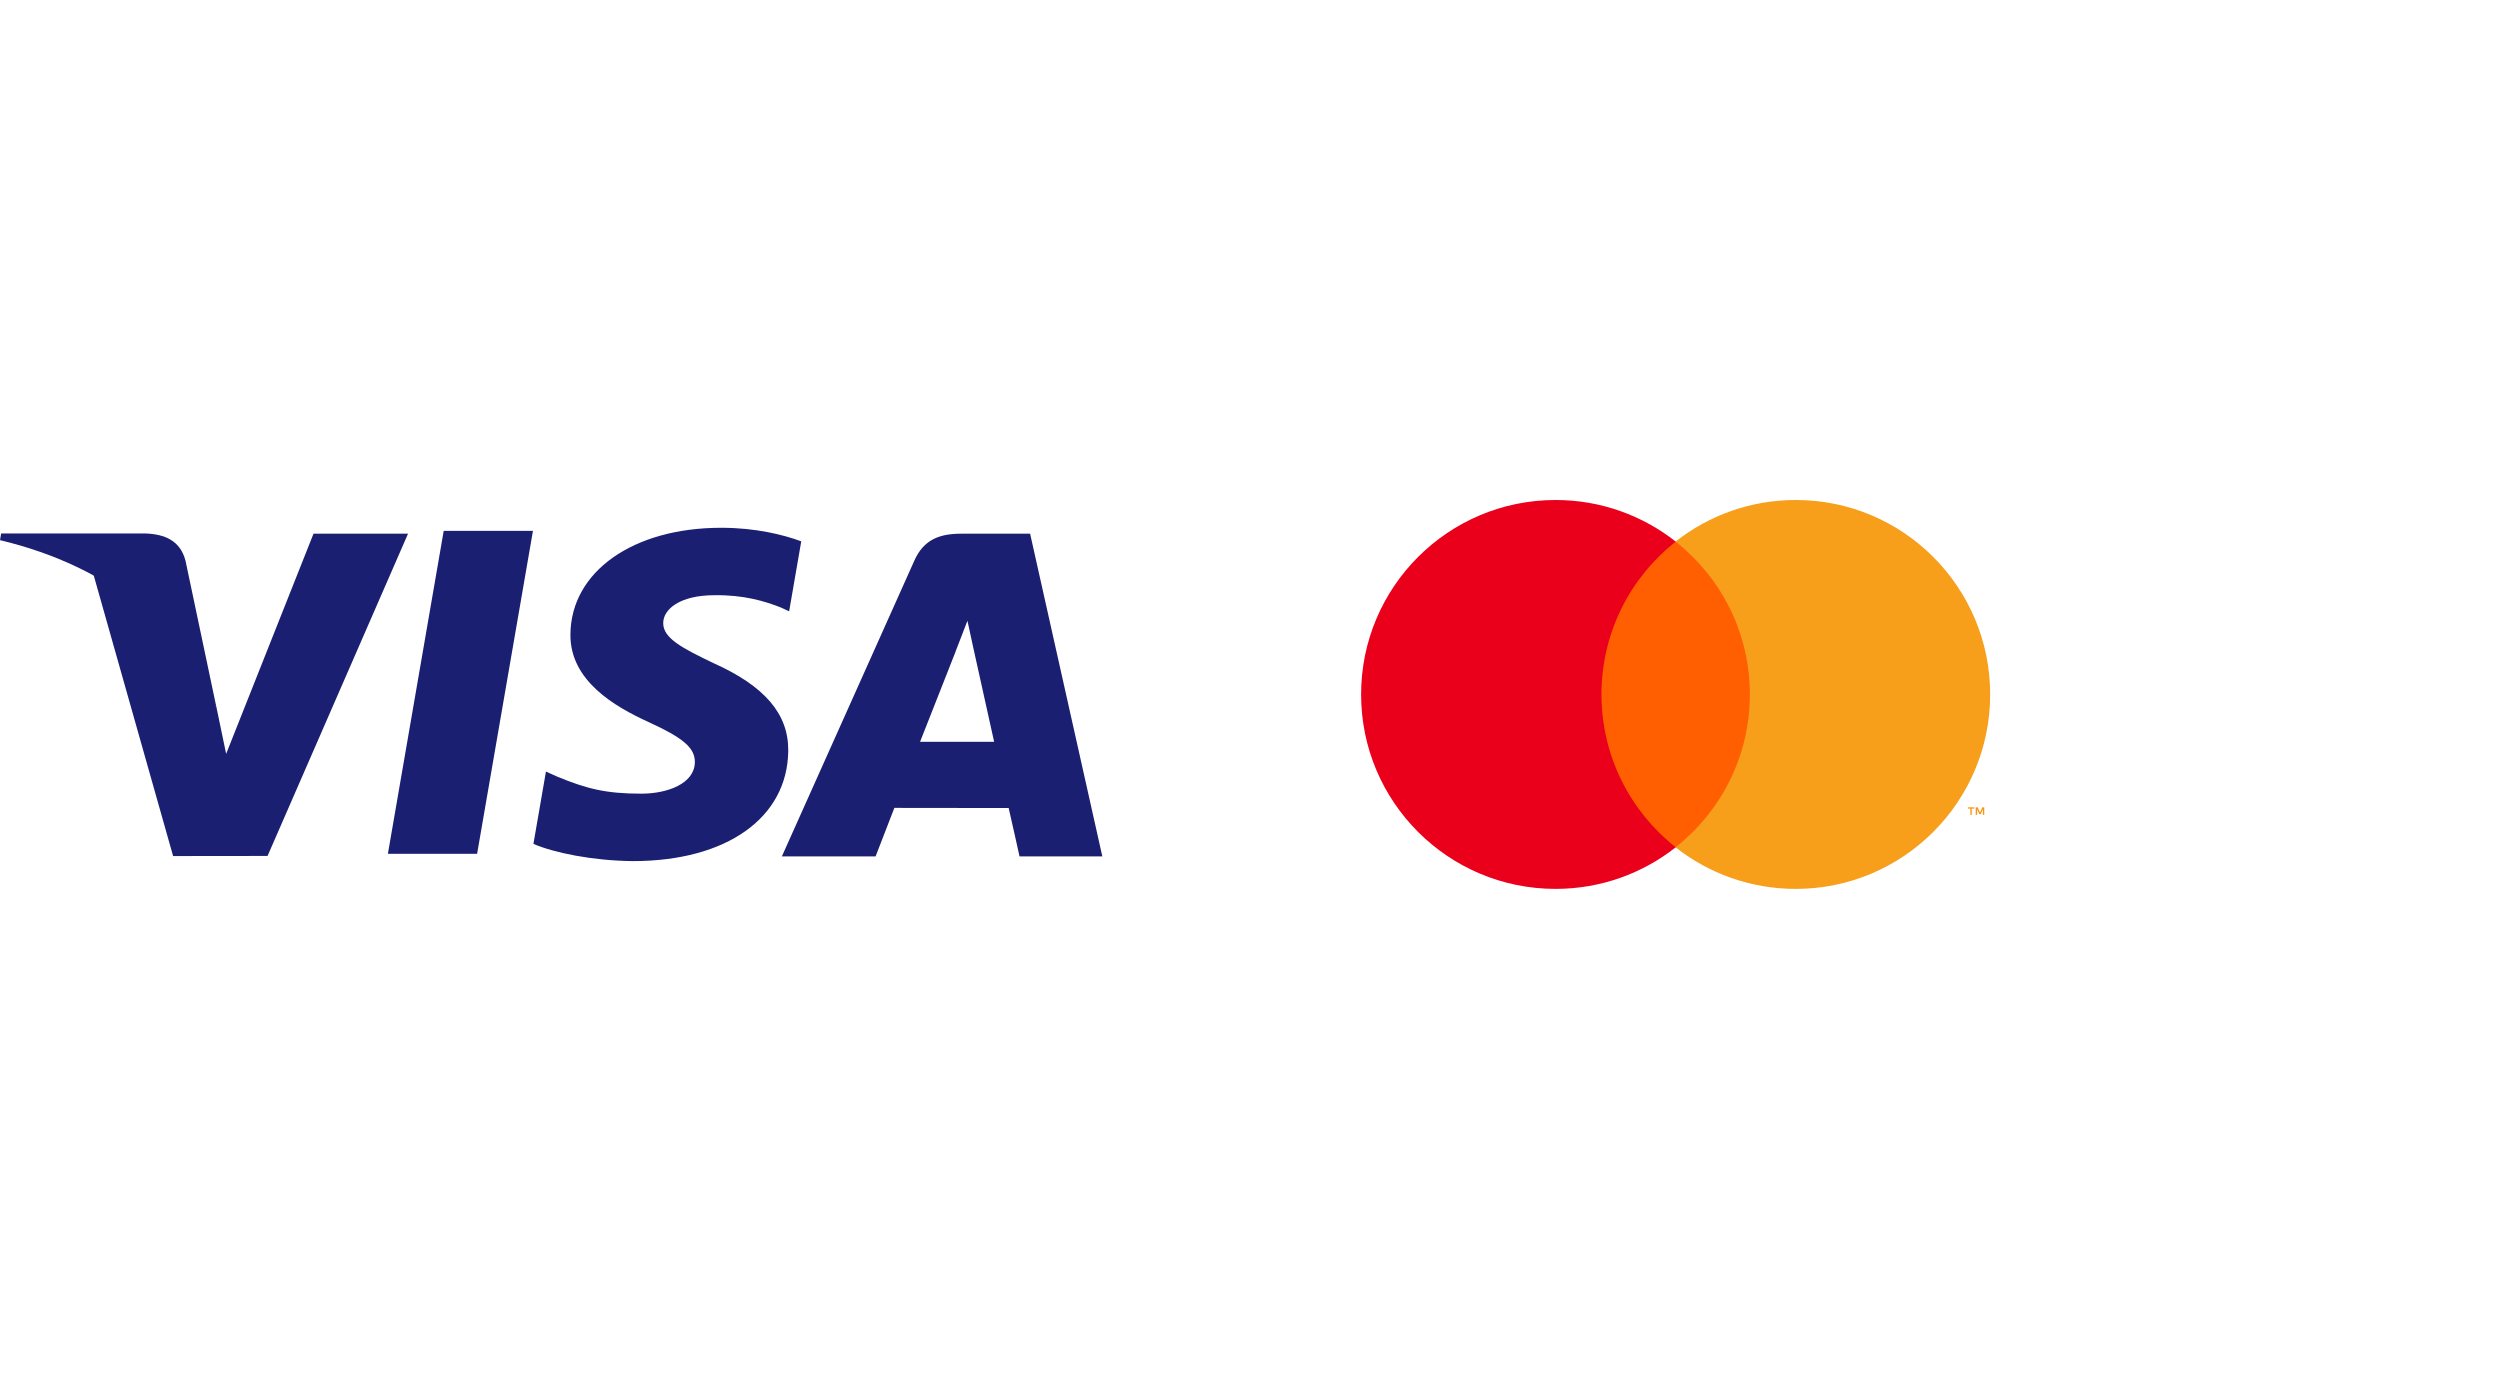
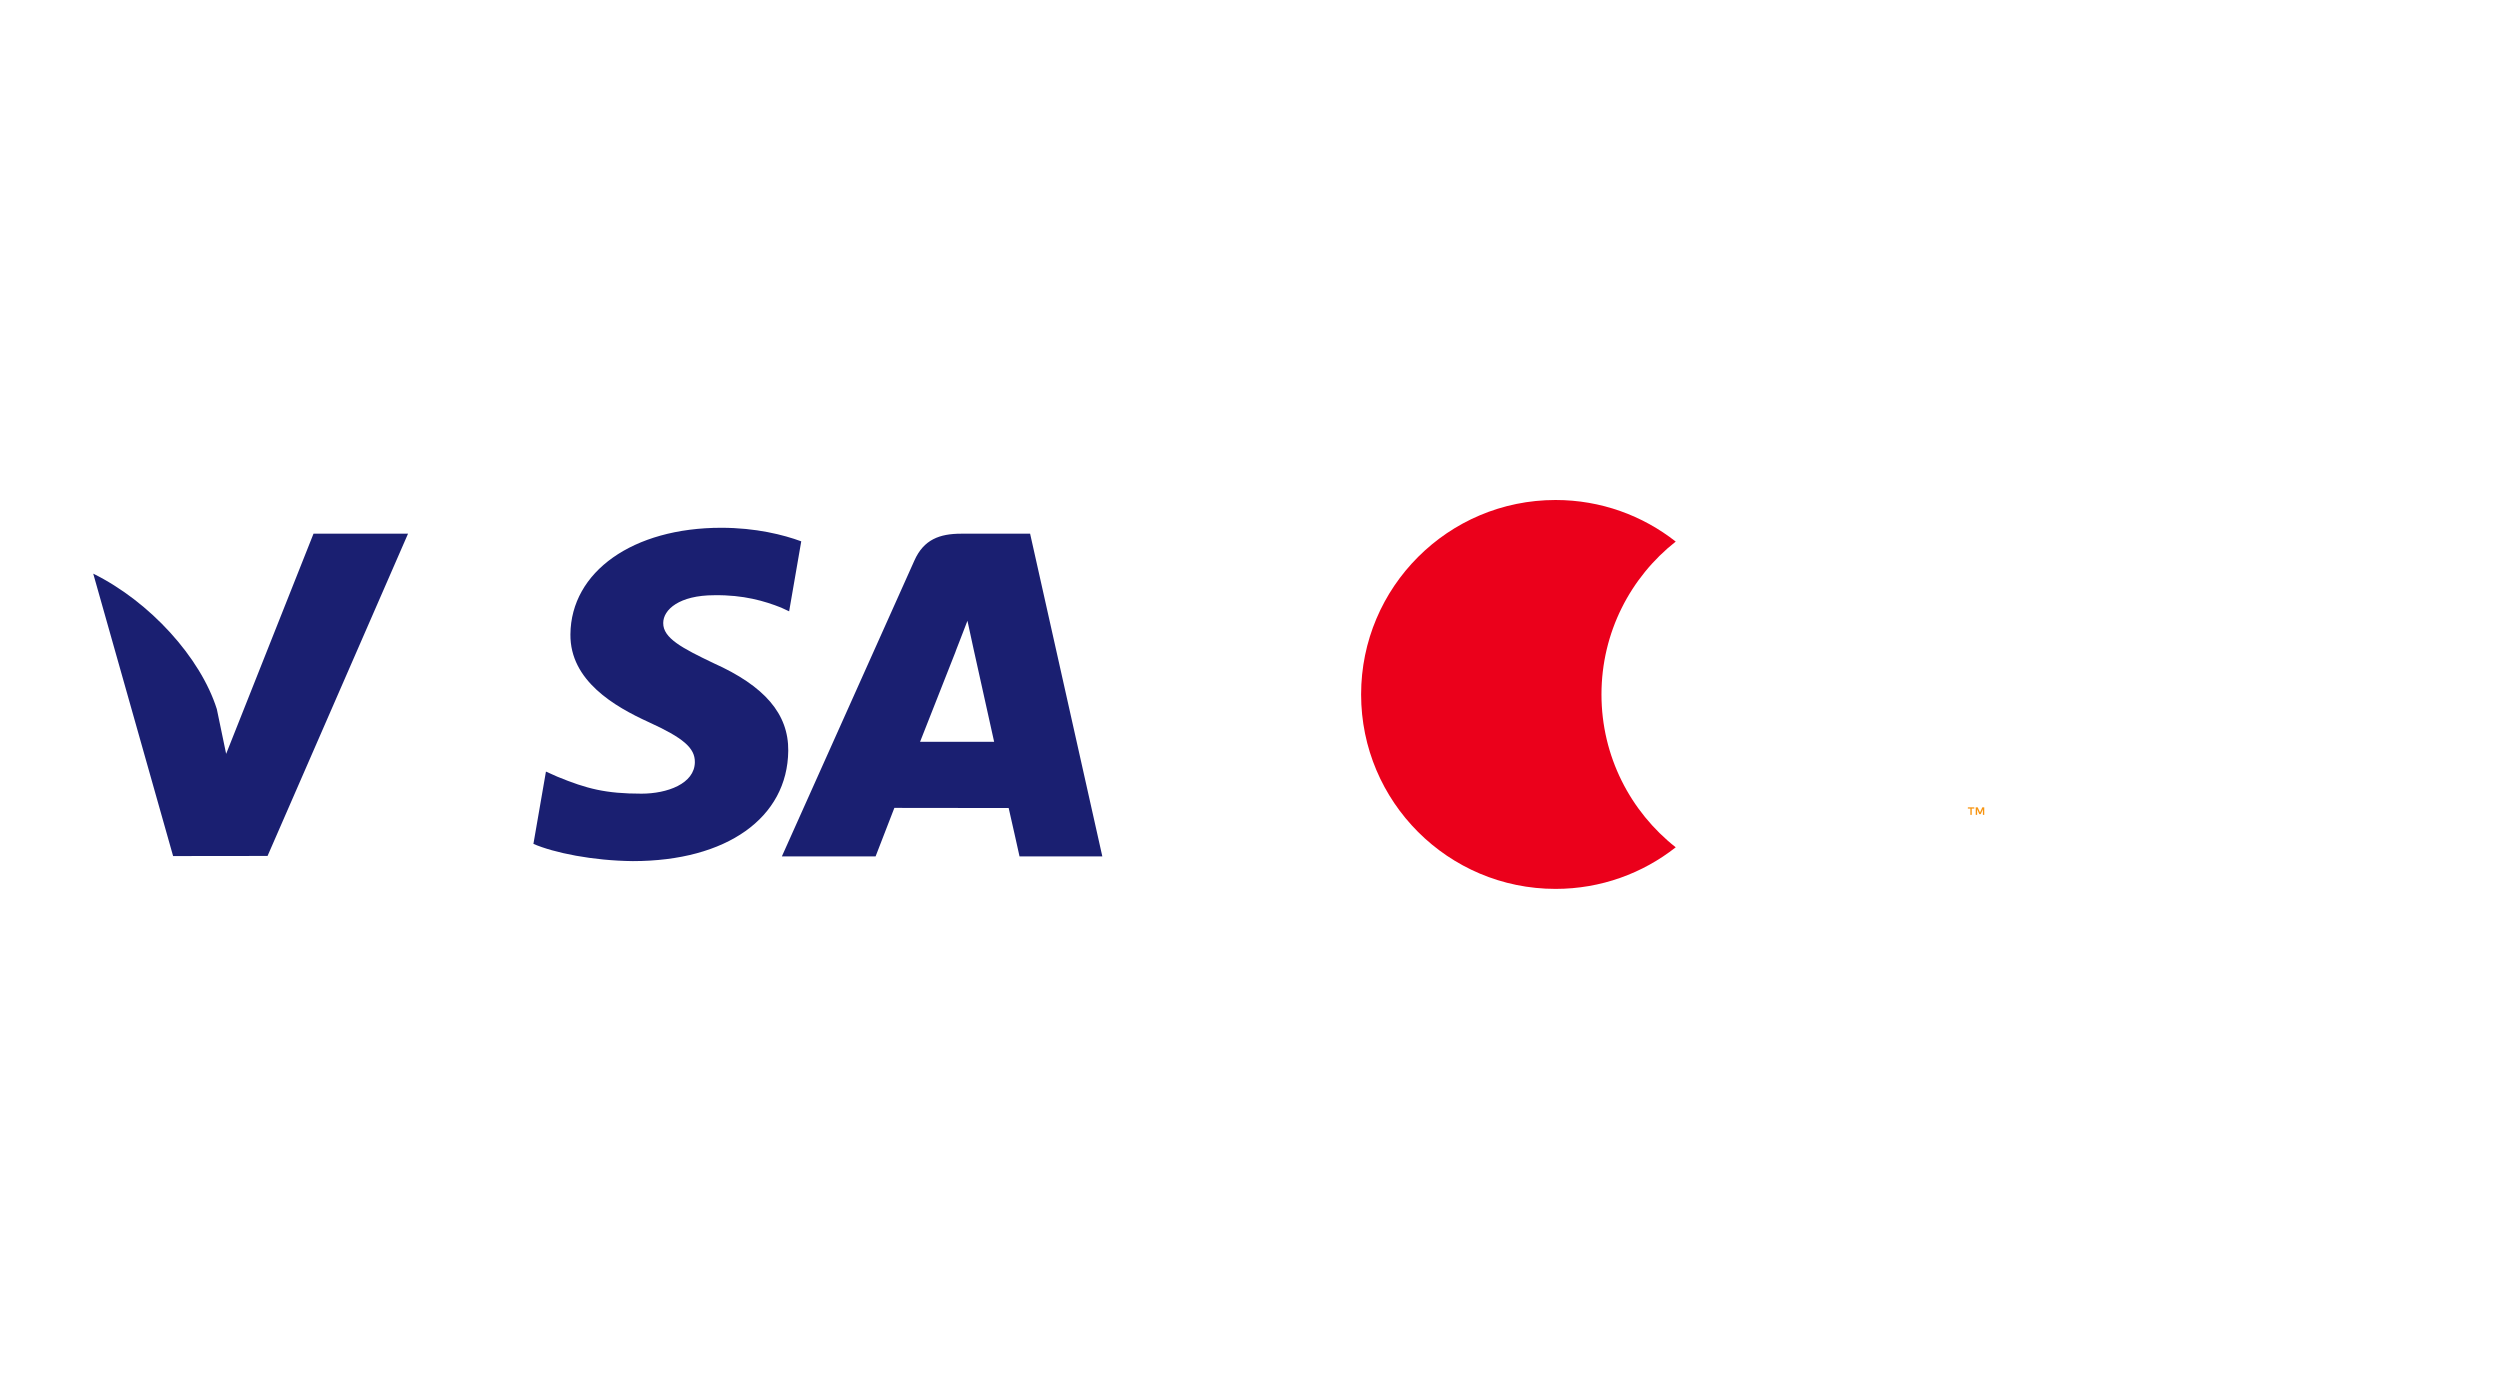
<svg xmlns="http://www.w3.org/2000/svg" width="90" height="50" viewBox="0 0 90 50" fill="none">
  <path d="M71.433 29.336V29.065H71.363L71.28 29.25L71.198 29.065H71.126V29.336H71.177V29.131L71.254 29.308H71.307L71.384 29.131V29.336H71.433ZM70.983 29.336V29.11H71.074V29.065H70.843V29.11H70.933V29.336H70.983Z" fill="#F79410" />
-   <path d="M63.385 30.503H57.261V19.497H63.385V30.503Z" fill="#FF5F00" />
  <path d="M57.653 25C57.653 22.767 58.699 20.778 60.326 19.497C59.135 18.56 57.632 18 56 18C52.135 18 49 21.135 49 25C49 28.865 52.133 32 56 32C57.632 32 59.135 31.441 60.326 30.503C58.699 29.221 57.653 27.231 57.653 25Z" fill="#EB001B" />
-   <path d="M71.646 25C71.646 28.867 68.513 32 64.646 32C63.014 32 61.511 31.441 60.32 30.503C61.949 29.221 62.995 27.231 62.995 25C62.995 22.769 61.949 20.778 60.32 19.497C61.511 18.56 63.014 18 64.646 18C68.513 17.998 71.646 21.133 71.646 25Z" fill="#F79E1B" />
-   <path fill-rule="evenodd" clip-rule="evenodd" d="M15.973 19.112H19.186L17.176 30.737H13.964L15.973 19.112Z" fill="#1A1F71" />
  <path fill-rule="evenodd" clip-rule="evenodd" d="M28.845 19.488C28.208 19.253 27.211 19 25.965 19C22.79 19 20.554 20.577 20.535 22.837C20.517 24.507 22.131 25.439 23.35 25.995C24.601 26.565 25.021 26.928 25.015 27.437C25.007 28.216 24.016 28.572 23.093 28.572C21.807 28.572 21.124 28.396 20.068 27.962L19.654 27.777L19.203 30.38C19.954 30.704 21.342 30.985 22.782 31C26.16 31 28.352 29.441 28.377 27.028C28.39 25.706 27.533 24.699 25.68 23.87C24.557 23.332 23.869 22.973 23.876 22.428C23.876 21.945 24.458 21.428 25.716 21.428C26.767 21.412 27.528 21.638 28.121 21.874L28.409 22.008L28.845 19.488ZM37.084 19.213H34.601C33.832 19.213 33.256 19.42 32.919 20.177L28.147 30.831H31.521C31.521 30.831 32.072 29.399 32.197 29.084C32.566 29.084 35.843 29.089 36.312 29.089C36.408 29.496 36.703 30.831 36.703 30.831H39.684L37.084 19.213ZM33.122 26.706C33.387 26.037 34.402 23.456 34.402 23.456C34.383 23.487 34.666 22.783 34.828 22.347L35.045 23.349C35.045 23.349 35.66 26.124 35.789 26.706L33.122 26.706V26.706Z" fill="#1A1F71" />
  <path fill-rule="evenodd" clip-rule="evenodd" d="M11.287 19.211L8.141 27.139L7.806 25.528C7.22 23.671 5.396 21.659 3.356 20.651L6.232 30.818L9.632 30.814L14.69 19.211H11.287Z" fill="#1A1F71" />
-   <path fill-rule="evenodd" clip-rule="evenodd" d="M5.222 19.204H0.041L0 19.445C4.031 20.408 6.698 22.733 7.805 25.527L6.678 20.185C6.484 19.449 5.92 19.229 5.222 19.204Z" fill="#1A1F71" />
</svg>